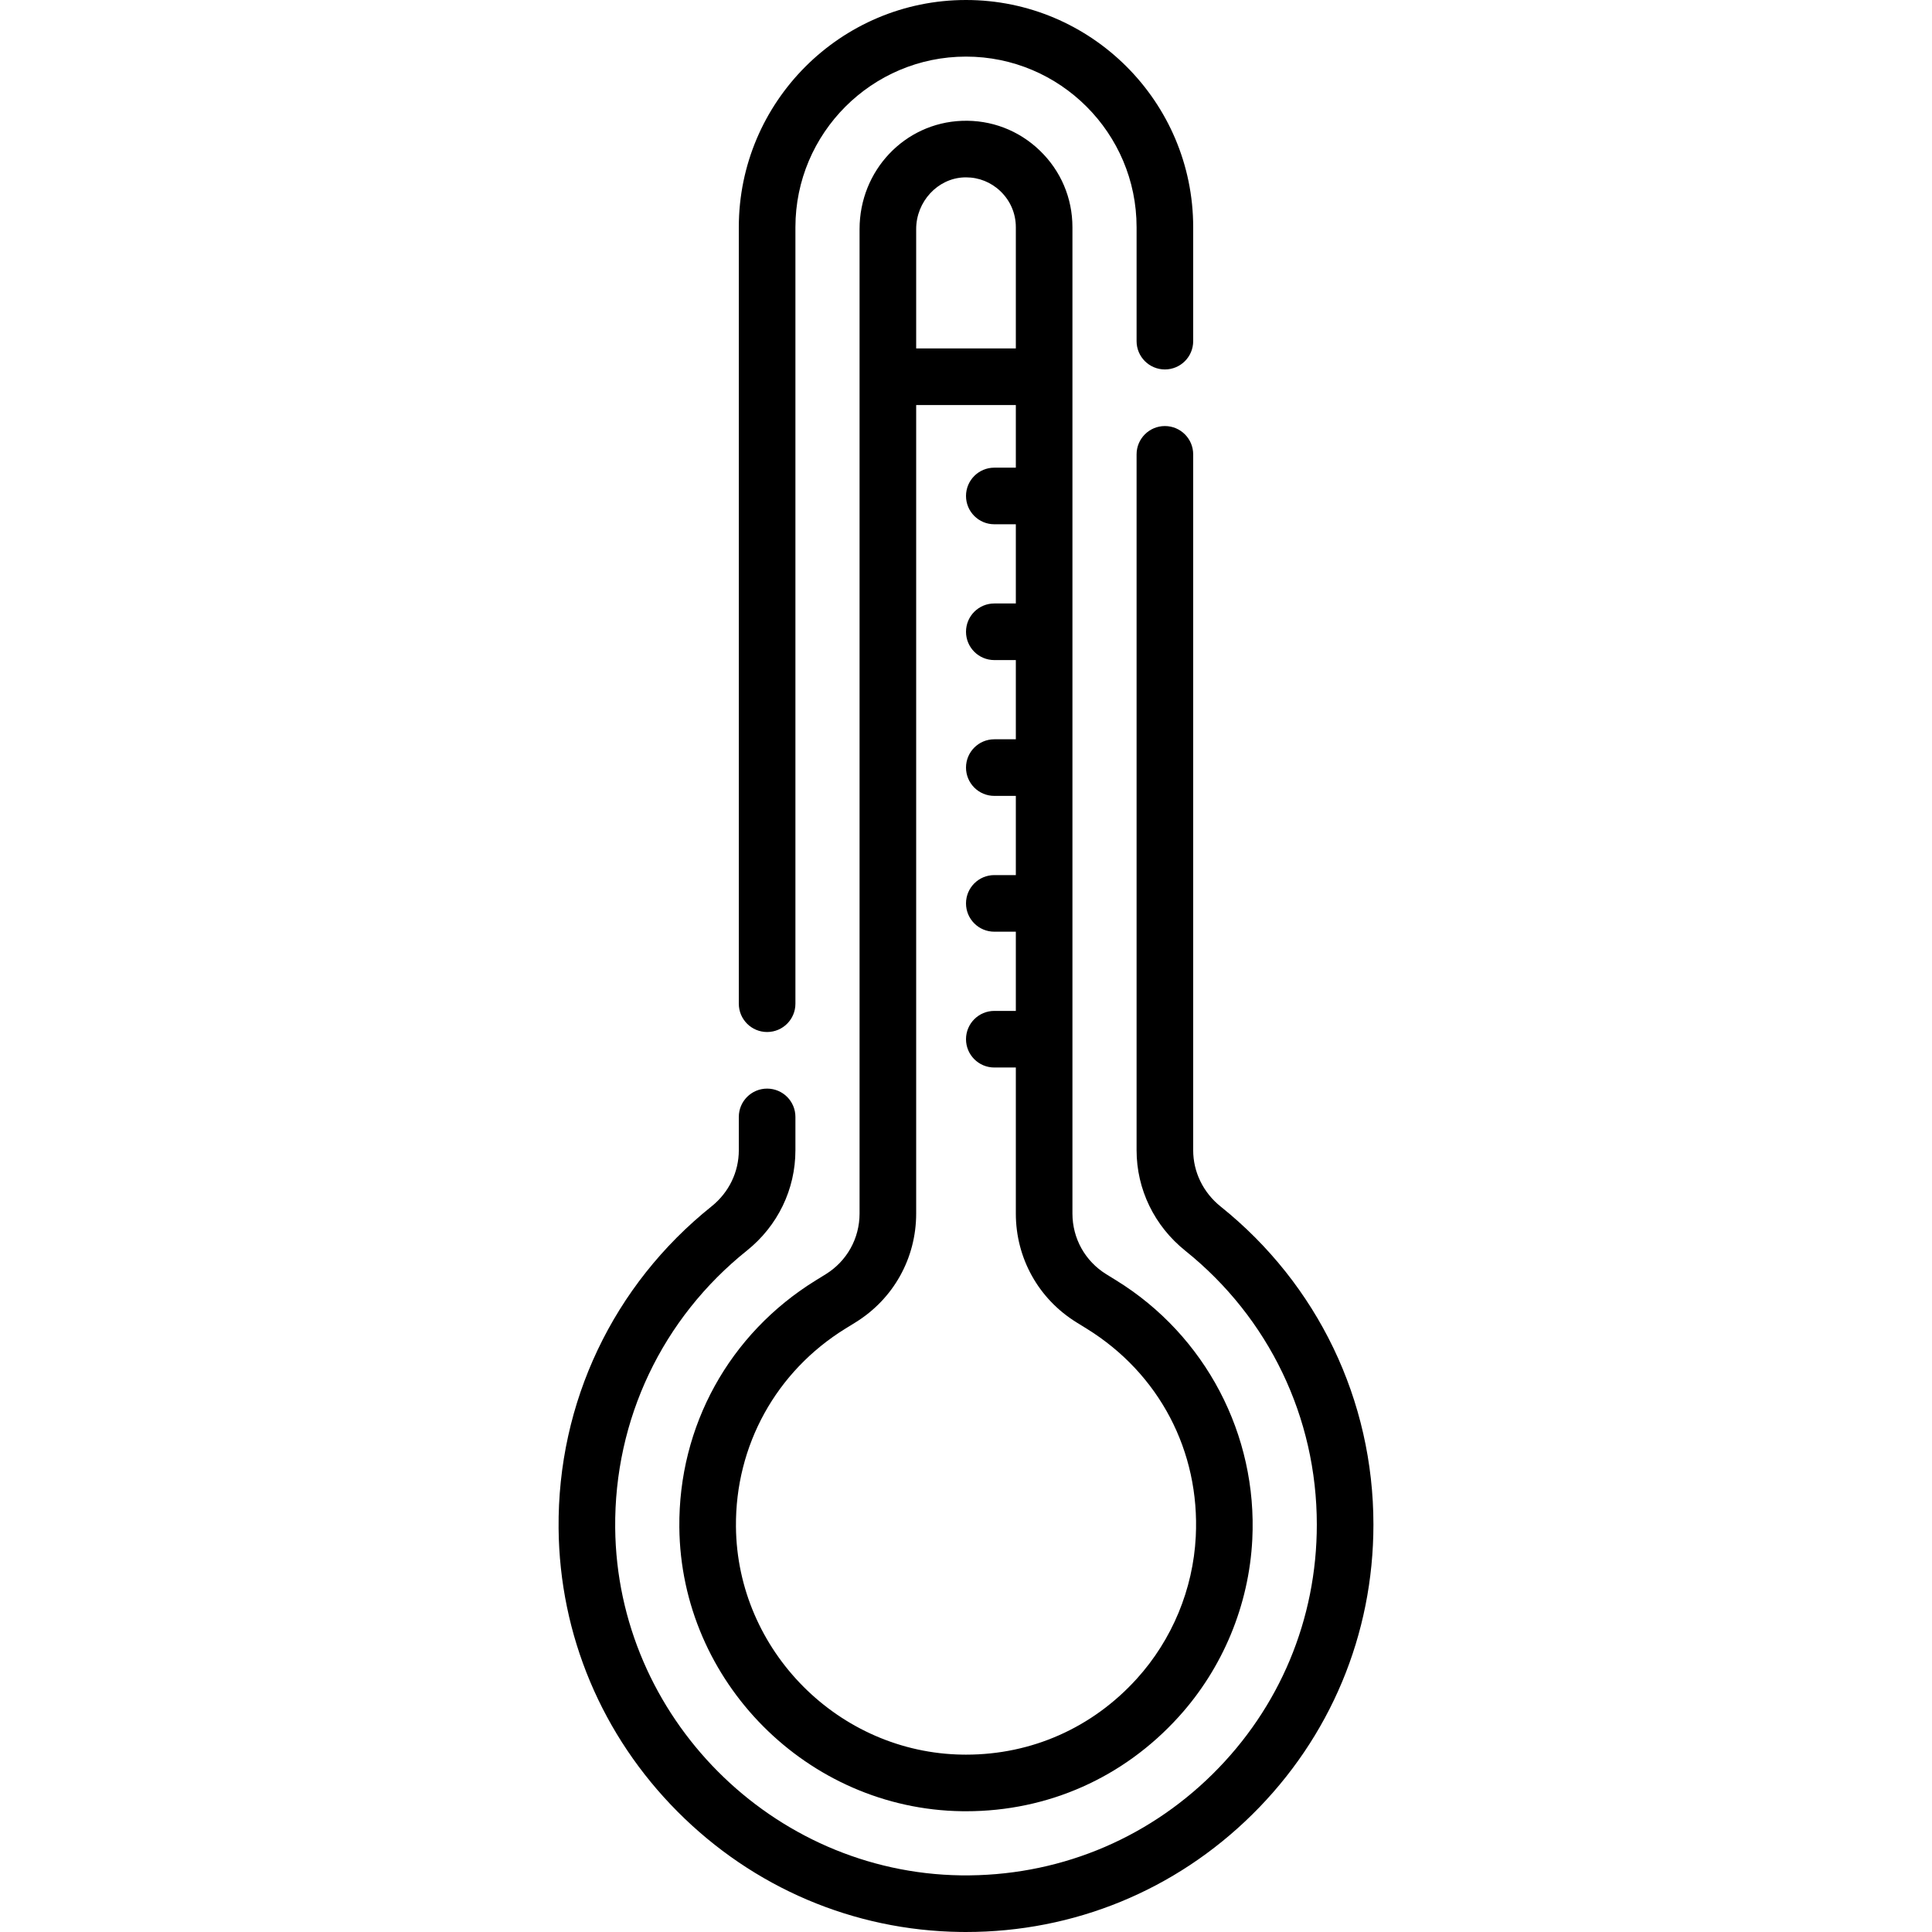
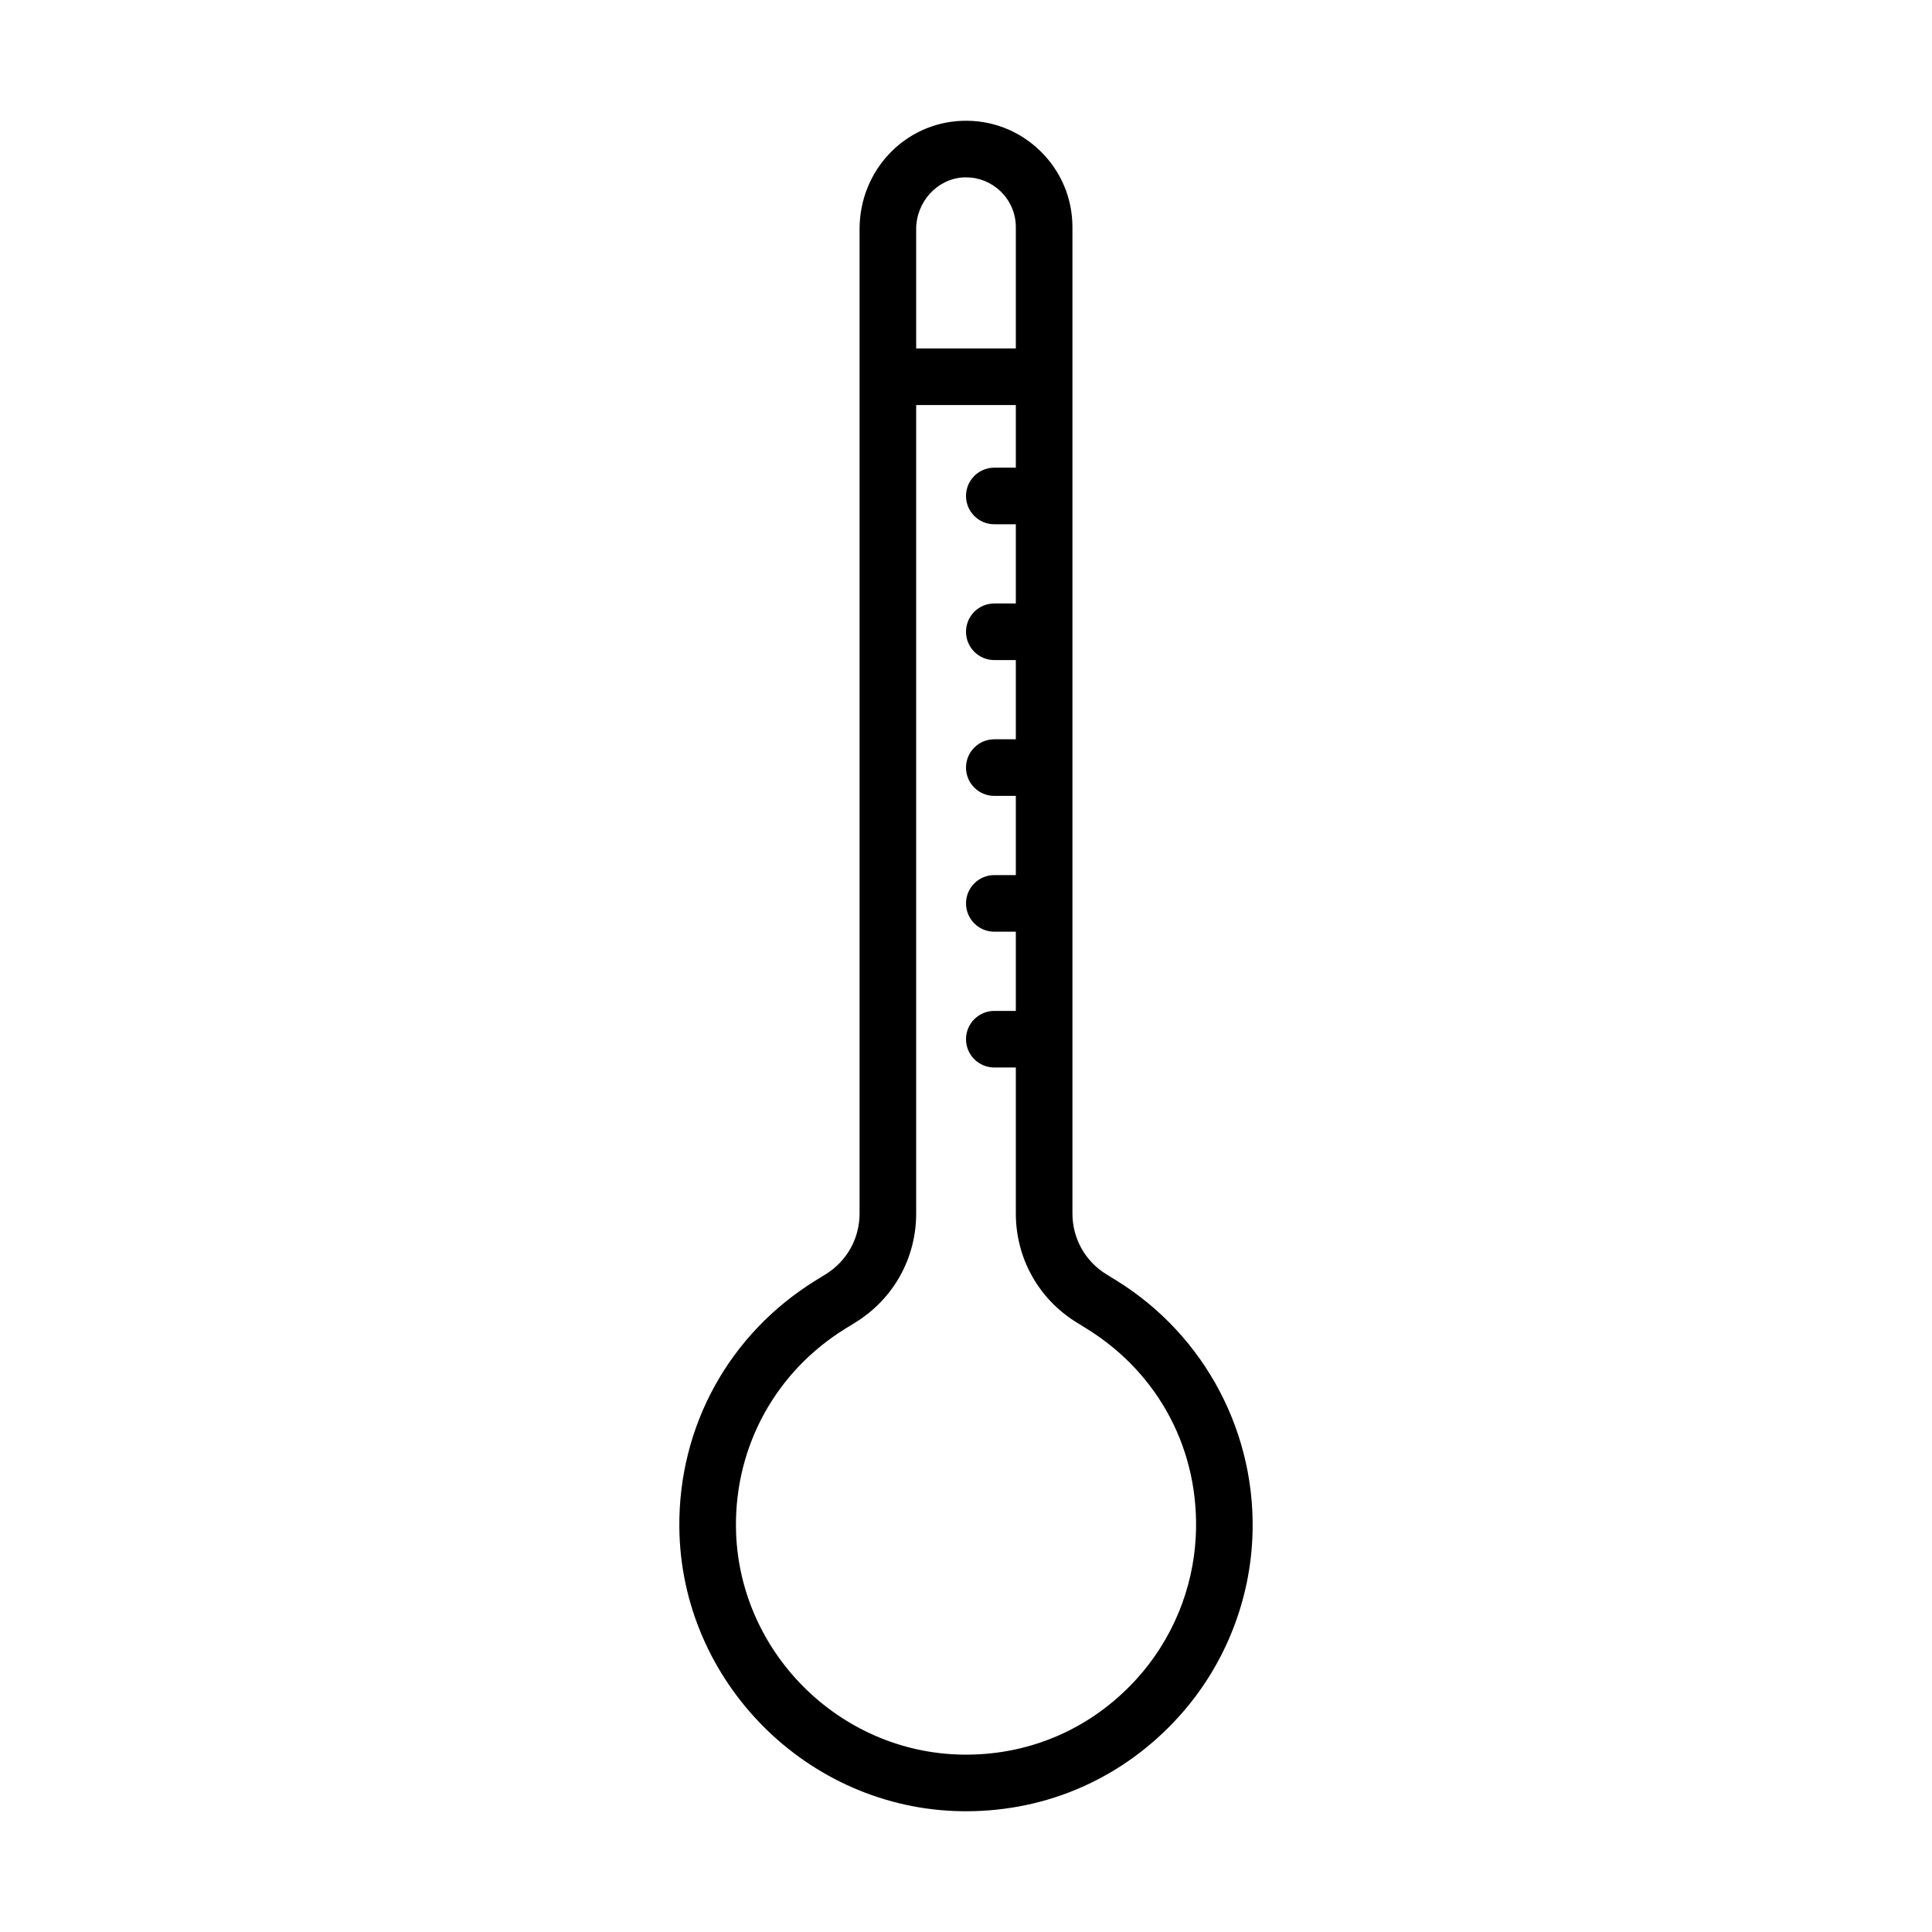
<svg xmlns="http://www.w3.org/2000/svg" id="Capa_1" height="512" viewBox="0 0 511.988 511.988" width="512">
  <g>
-     <path d="m203.289 273.488c4.142 0 7.5-3.358 7.5-7.5v-205.783c0-24.926 20.279-45.205 45.206-45.205 24.925 0 45.205 20.279 45.205 45.205v30.2c0 4.142 3.357 7.5 7.5 7.5s7.5-3.358 7.5-7.5v-30.2c0-33.197-27.008-60.205-60.205-60.205s-60.206 27.008-60.206 60.205v205.783c0 4.142 3.358 7.5 7.5 7.5z" />
-     <path d="m323.499 319.757c-4.64-3.72-7.3-9.163-7.3-14.933v-184.419c0-4.142-3.357-7.5-7.5-7.5s-7.5 3.358-7.5 7.5v184.419c0 10.345 4.708 20.053 12.915 26.634 22.147 17.763 34.849 44.21 34.849 72.561 0 25.078-9.835 48.587-27.692 66.198-17.854 17.607-41.522 27.087-66.604 26.762-50.064-.697-91.173-42.003-91.639-92.076-.267-28.733 12.458-55.522 34.911-73.497 8.165-6.538 12.849-16.225 12.849-26.578v-8.841c0-4.142-3.358-7.5-7.5-7.5s-7.5 3.358-7.5 7.5v8.841c0 5.773-2.633 11.192-7.224 14.868-26.071 20.871-40.846 51.979-40.536 85.347.262 28.232 11.46 54.886 31.529 75.052 20.07 20.166 46.67 31.49 74.9 31.882.518.008 1.033.011 1.55.011 28.564 0 55.43-11.006 75.796-31.091 20.738-20.452 32.159-47.754 32.159-76.878.001-32.924-14.747-63.637-40.463-84.262z" />
    <path d="m275.549 39.892c-5.575-5.368-12.907-8.165-20.637-7.871-15.209.575-27.123 13.178-27.123 28.693v260.869c0 6.612-3.359 12.633-8.985 16.106l-2.643 1.632c-22.875 14.123-36.382 38.581-36.132 65.424.379 40.915 33.968 74.665 74.875 75.235.367.006 1.093.008 1.094.008 21.735 0 41.764-8.903 56.398-25.069 11.677-12.899 18.59-29.574 19.468-46.952 1.4-27.755-12.408-54.059-36.035-68.646l-2.645-1.633c-5.626-3.473-8.984-9.494-8.984-16.106v-261.377c0-7.727-3.073-14.941-8.651-20.313zm-20.07 7.118c.172-.006.344-.01.515-.01 3.431 0 6.663 1.302 9.151 3.697 2.614 2.518 4.055 5.895 4.055 9.508v32.138h-26.41v-31.63c-.001-7.292 5.692-13.439 12.689-13.703zm29.824 303.442 2.645 1.633c19.26 11.891 30.076 32.499 28.936 55.126-.704 13.932-6.247 27.3-15.608 37.642-11.753 12.985-27.833 20.136-45.255 20.136-.021 0-.606-.001-.899-.006-.002 0-.005 0-.007 0-32.827-.457-59.781-27.541-60.085-60.375-.201-21.547 10.645-41.182 29.014-52.522l2.643-1.632c10.084-6.226 16.104-17.018 16.104-28.87v-214.24h26.41v16.589h-5.705c-4.143 0-7.5 3.358-7.5 7.5s3.357 7.5 7.5 7.5h5.705v20.991h-5.705c-4.143 0-7.5 3.358-7.5 7.5s3.357 7.5 7.5 7.5h5.705v20.991h-5.705c-4.143 0-7.5 3.358-7.5 7.5s3.357 7.5 7.5 7.5h5.705v20.991h-5.705c-4.143 0-7.5 3.358-7.5 7.5s3.357 7.5 7.5 7.5h5.705v20.991h-5.705c-4.143 0-7.5 3.358-7.5 7.5s3.357 7.5 7.5 7.5h5.705v38.687c-.001 11.85 6.019 22.642 16.102 28.868z" />
  </g>
</svg>